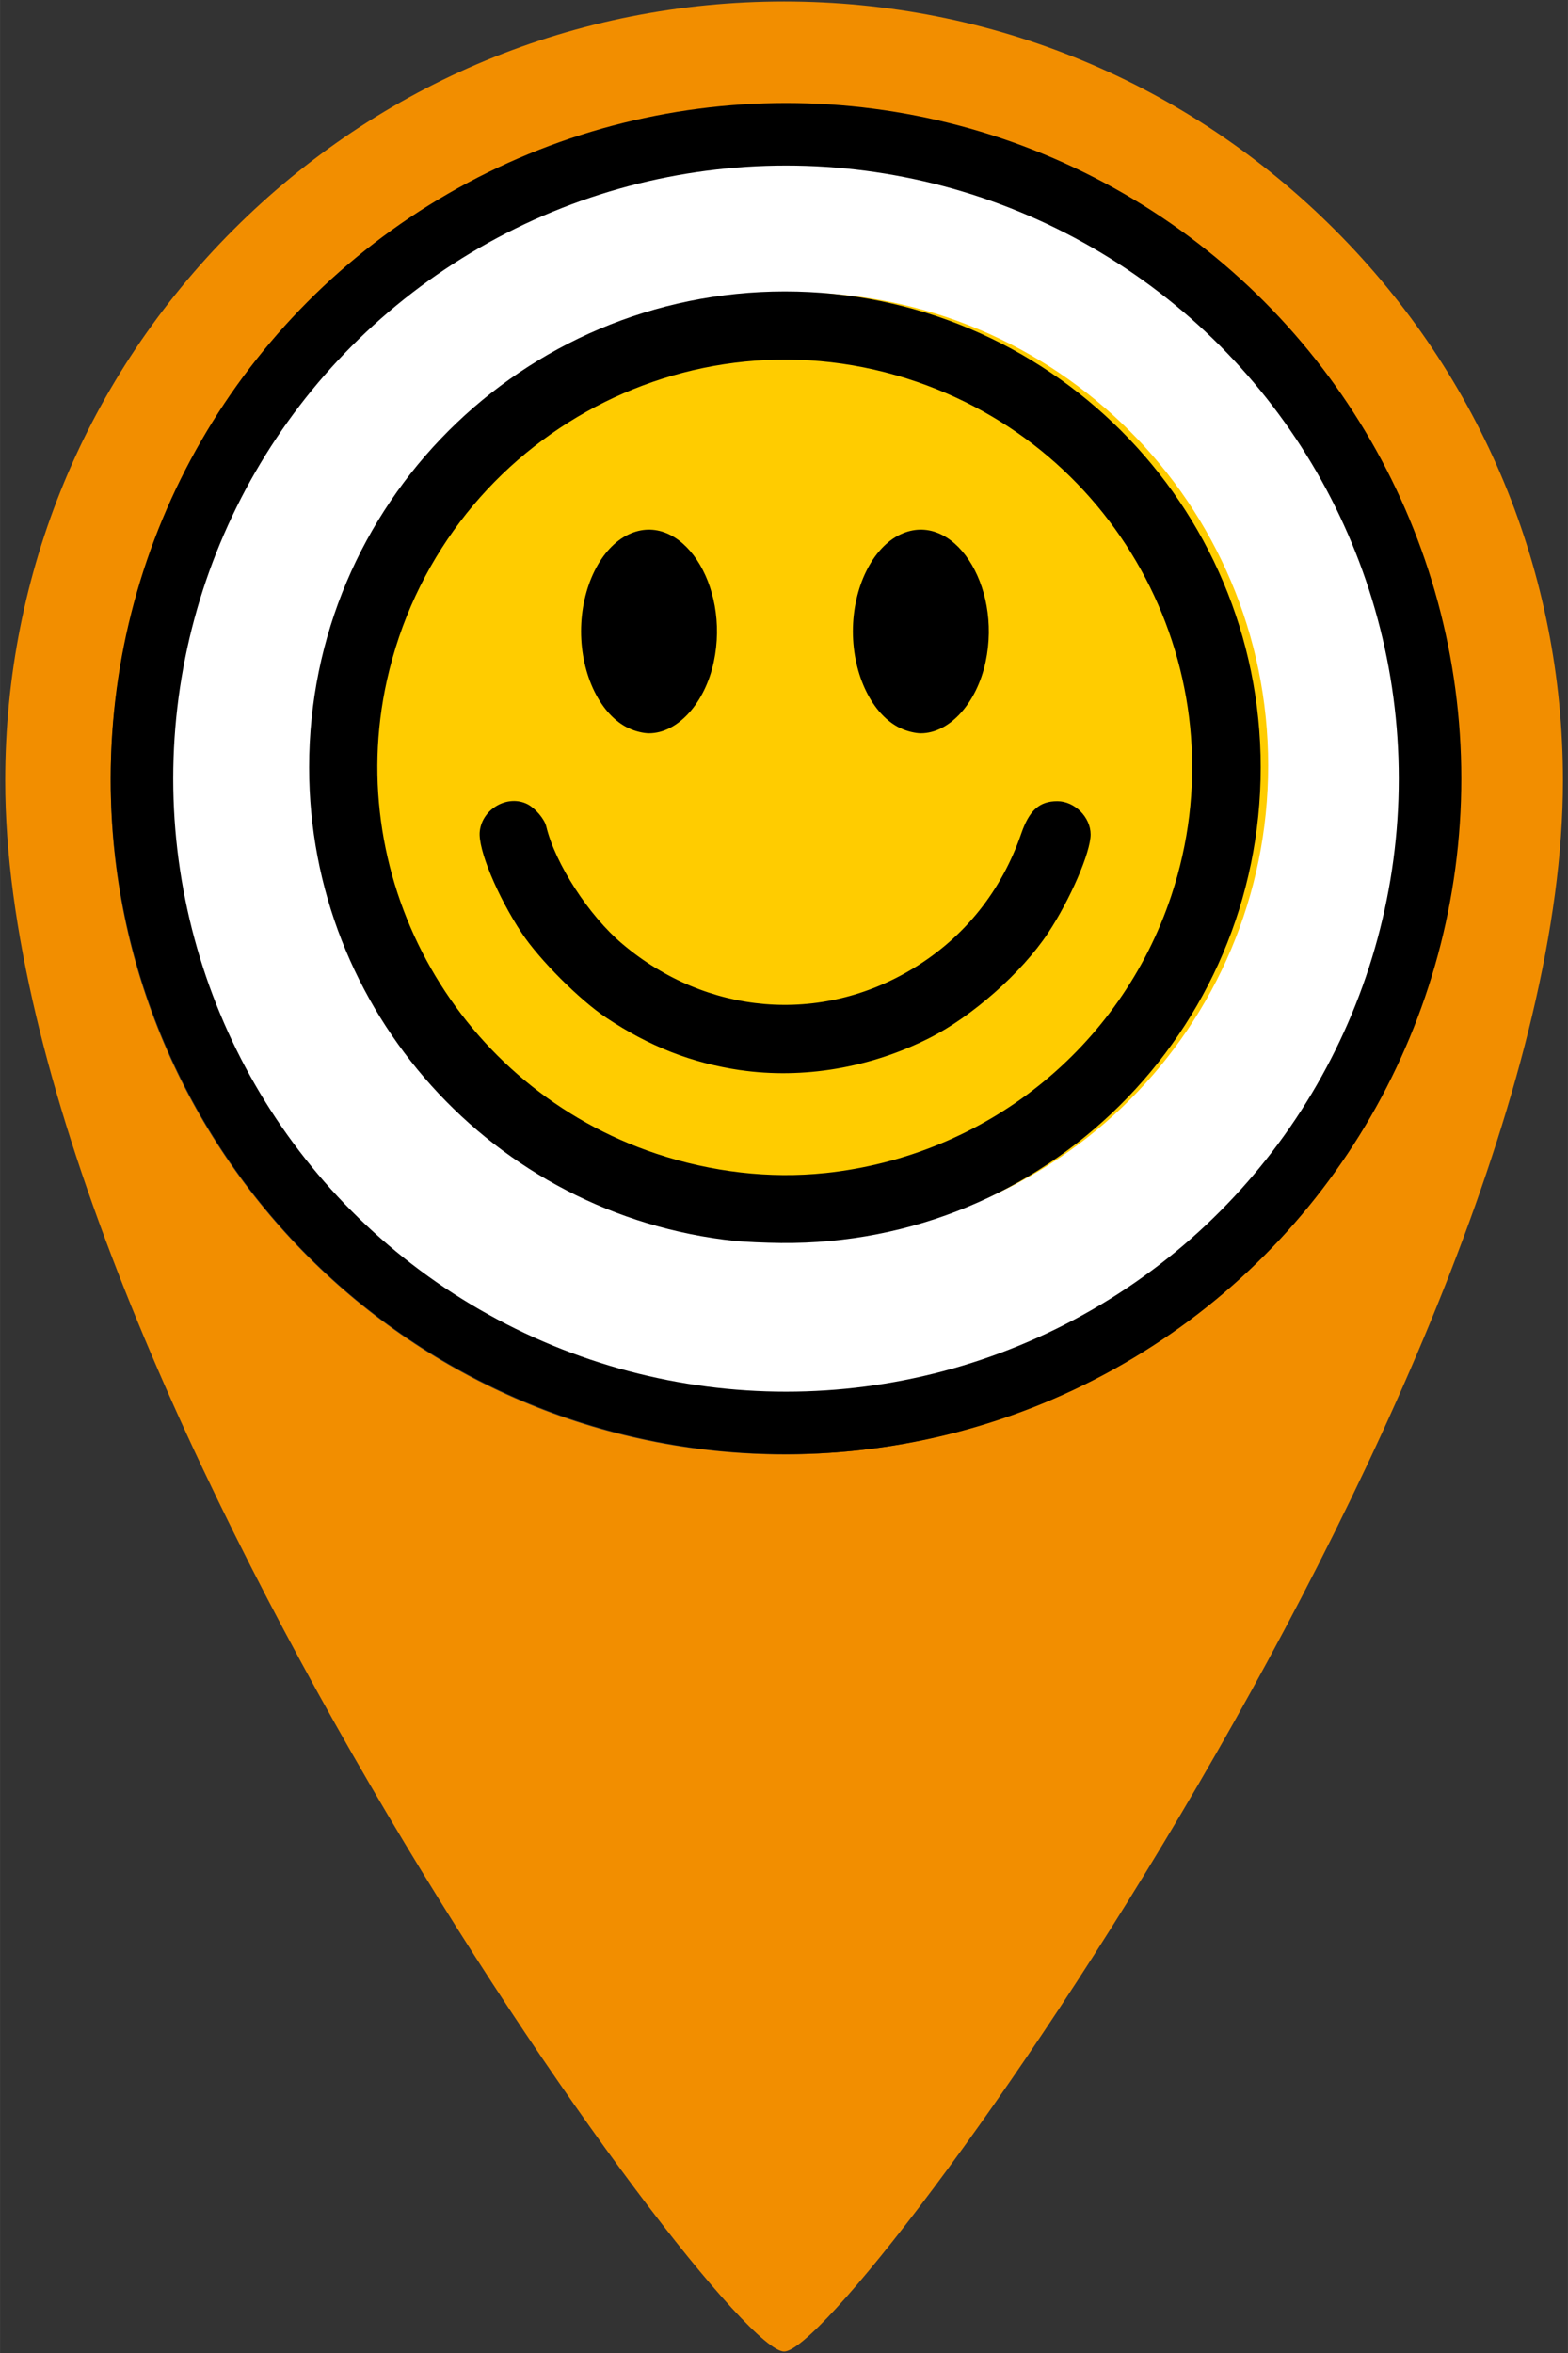
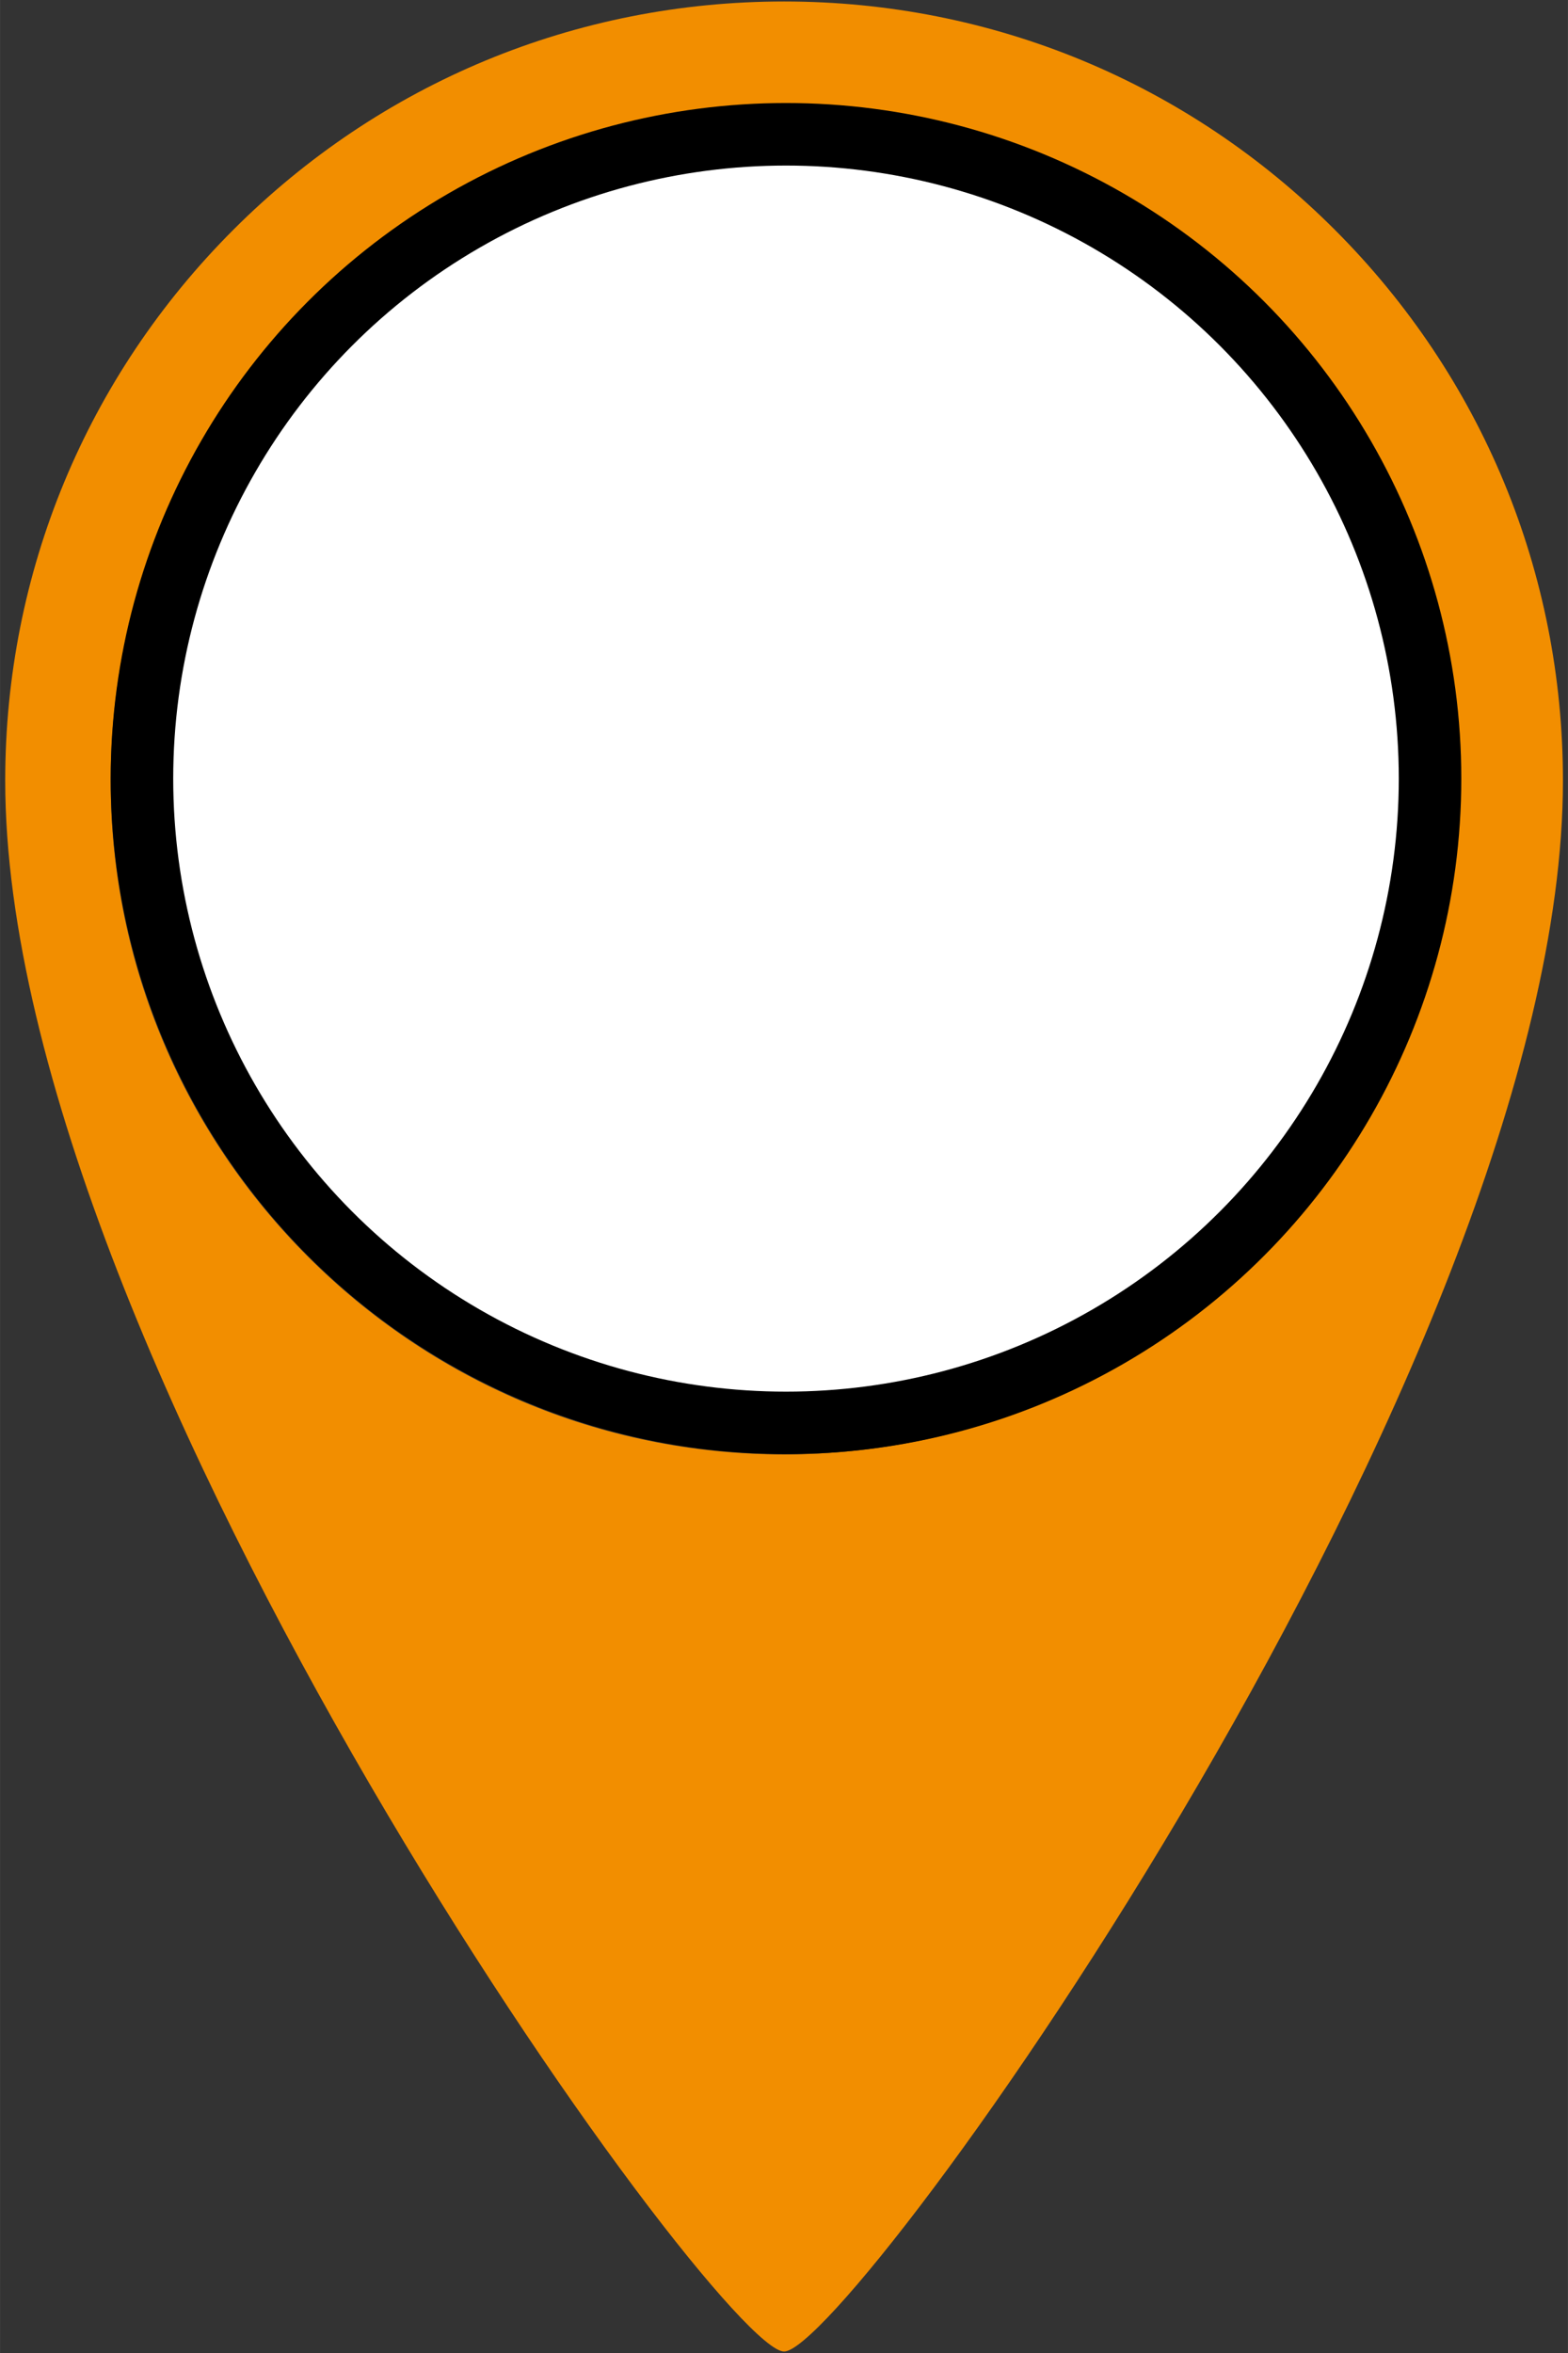
<svg xmlns="http://www.w3.org/2000/svg" width="40" height="60" viewBox="0 0 10.583 15.875" version="1.1" id="svg1">
  <rect x="0" y="0" width="10.583" height="15.875" fill="#333333" stroke="none" />
  <defs id="defs1" />
  <path id="path89-1" d="M 1.575,1.55 C 0.582,2.543 0.035,3.863 0.035,5.267 v 0 c 0,3.926 4.81,10.598 5.257,10.598 v 0 c 0.447,0 5.257,-6.672 5.257,-10.598 v 0 c 0,-1.404 -0.547,-2.724 -1.54,-3.717 v 0 C 8.016,0.557 6.696,0.01 5.292,0.01 v 0 c -1.404,0 -2.724,0.547 -3.717,1.54 M 0.747,5.267 c 0,-2.506 2.039,-4.545 4.545,-4.545 v 0 c 2.506,0 4.545,2.039 4.545,4.545 v 0 c 0,2.506 -2.039,4.545 -4.545,4.545 v 0 c -2.506,0 -4.545,-2.039 -4.545,-4.545" style="display:inline;fill:#f28e00;fill-opacity:1;stroke:none;stroke-width:0.353" />
  <circle style="fill:#000000;fill-opacity:1;stroke-width:0.265;stroke-linecap:round;stroke-linejoin:round;paint-order:markers fill stroke" id="path1" cx="5.305" cy="5.253" r="4.558" />
  <circle style="fill:#ffffff;stroke-width:0.265;stroke-linecap:round;stroke-linejoin:round;paint-order:markers fill stroke" id="circle3" cx="5.305" cy="5.253" r="4.136" />
  <g id="surface1" transform="matrix(0.271,0,0,0.271,2.121,1.942)">
    <g id="g1">
-       <path style="fill:#ffcc00;fill-opacity:1;fill-rule:nonzero;stroke:none" d="m 23.758,11.891 c 0,6.504 -5.273,11.777 -11.777,11.777 -6.504,0 -11.777,-5.273 -11.777,-11.777 0,-6.504 5.273,-11.777 11.777,-11.777 6.504,0 11.777,5.273 11.777,11.777 z m 0,0" id="path1-3" />
-       <path style="fill:#000000;fill-opacity:1;fill-rule:nonzero;stroke:none" d="M 10.477,23.727 C 4.462,23.094 -0.128,17.992 -0.128,11.938 c 0,-6.543 5.309,-11.848 11.848,-11.848 6.543,0 11.852,5.305 11.852,11.848 0,6.586 -5.367,11.906 -11.949,11.84 -0.395,-0.004 -0.91,-0.027 -1.145,-0.051 z m 2.242,-1.688 c 4,-0.422 7.363,-3.113 8.625,-6.902 C 23.098,9.863 20.282,4.164 15.02,2.344 9.301,0.367 3.133,3.836 1.809,9.773 c -1.117,5.031 1.797,10.148 6.715,11.785 1.375,0.457 2.824,0.625 4.195,0.48 z m -2.109,-2.562 C 9.399,19.297 8.352,18.891 7.274,18.172 6.61,17.73 5.61,16.73 5.169,16.066 4.559,15.145 4.071,13.969 4.122,13.531 c 0.062,-0.566 0.703,-0.926 1.195,-0.672 0.191,0.102 0.418,0.367 0.461,0.551 0.223,0.926 1.059,2.219 1.898,2.926 2.098,1.773 4.934,2.012 7.246,0.605 1.277,-0.777 2.195,-1.926 2.688,-3.359 0.199,-0.574 0.449,-0.801 0.898,-0.801 0.43,0 0.828,0.398 0.828,0.828 0,0.445 -0.508,1.621 -1.062,2.457 -0.652,0.984 -1.895,2.082 -2.965,2.617 -1.465,0.738 -3.141,1.02 -4.699,0.793 z M 7.833,10.965 c -0.699,-0.324 -1.188,-1.32 -1.188,-2.414 0,-1.094 0.488,-2.086 1.188,-2.414 1.293,-0.605 2.527,1.246 2.117,3.176 -0.219,1.027 -0.898,1.777 -1.613,1.777 -0.141,0 -0.348,-0.051 -0.504,-0.125 z m 6.77,0 c -0.699,-0.324 -1.188,-1.32 -1.188,-2.414 0,-1.094 0.488,-2.086 1.188,-2.414 1.297,-0.605 2.527,1.246 2.117,3.176 -0.219,1.027 -0.898,1.777 -1.613,1.777 -0.137,0 -0.348,-0.051 -0.504,-0.125 z m 0,0" id="path2" />
+       <path style="fill:#ffcc00;fill-opacity:1;fill-rule:nonzero;stroke:none" d="m 23.758,11.891 z m 0,0" id="path1-3" />
    </g>
  </g>
</svg>